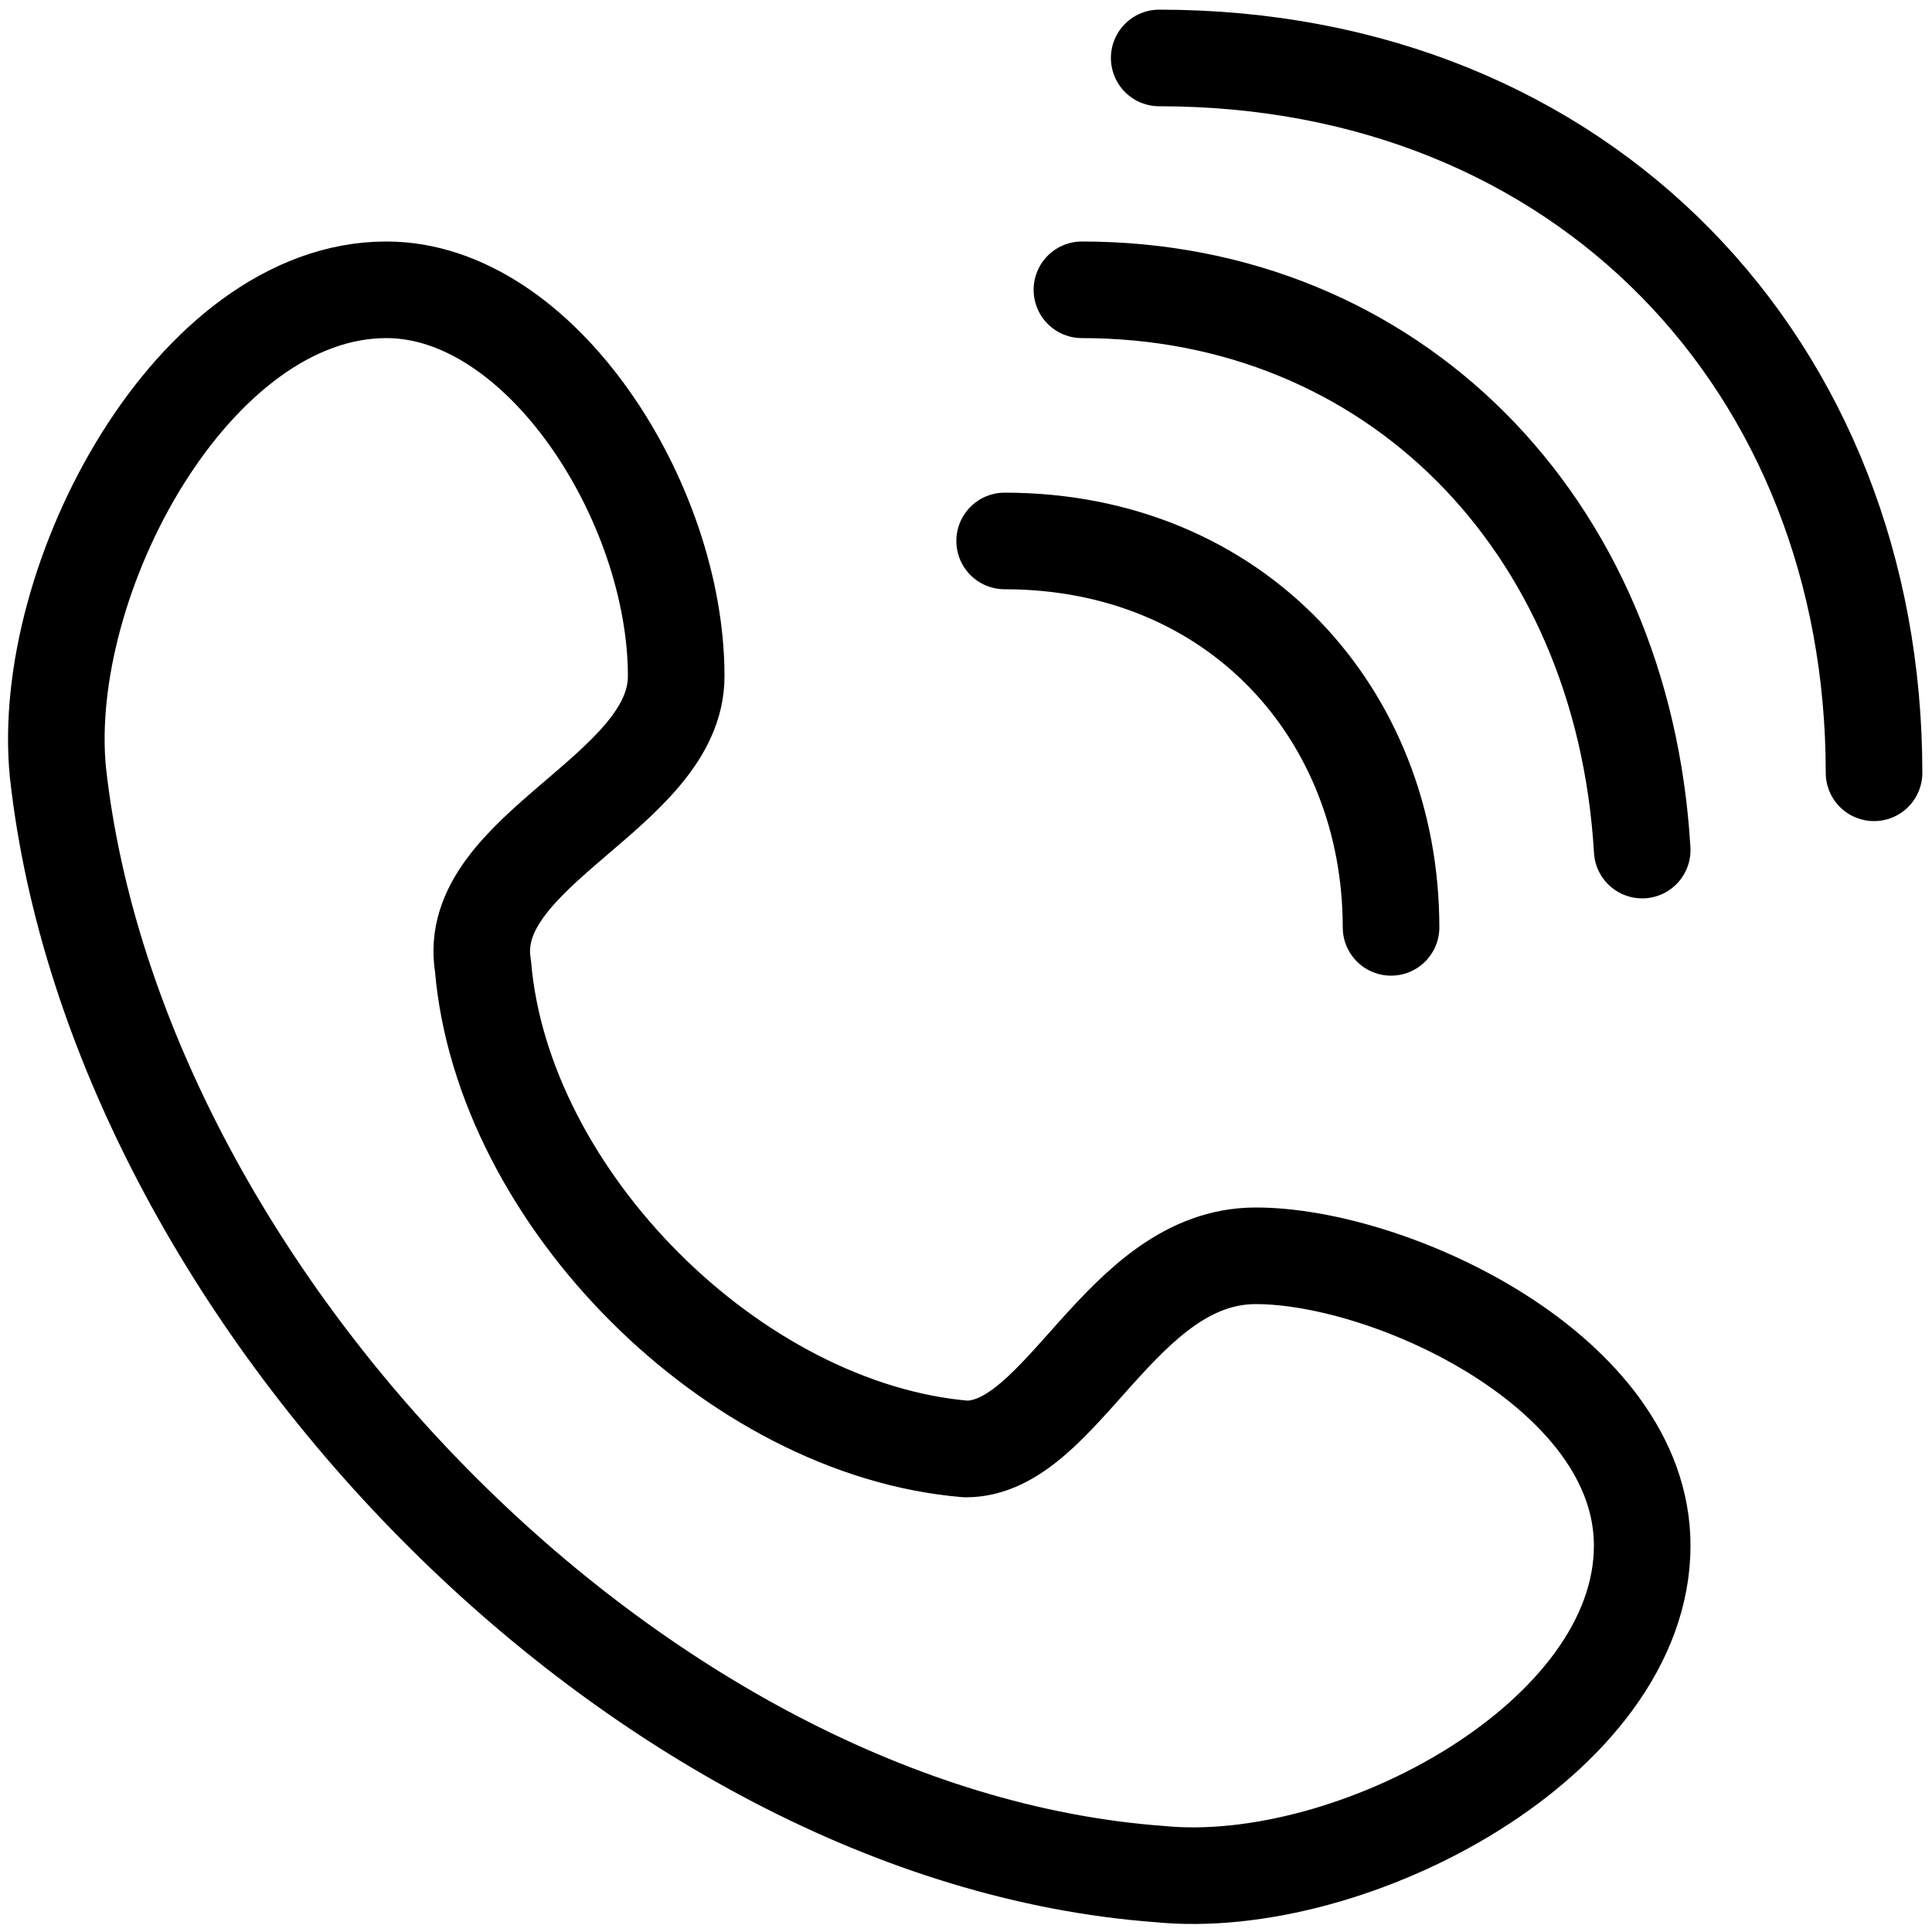
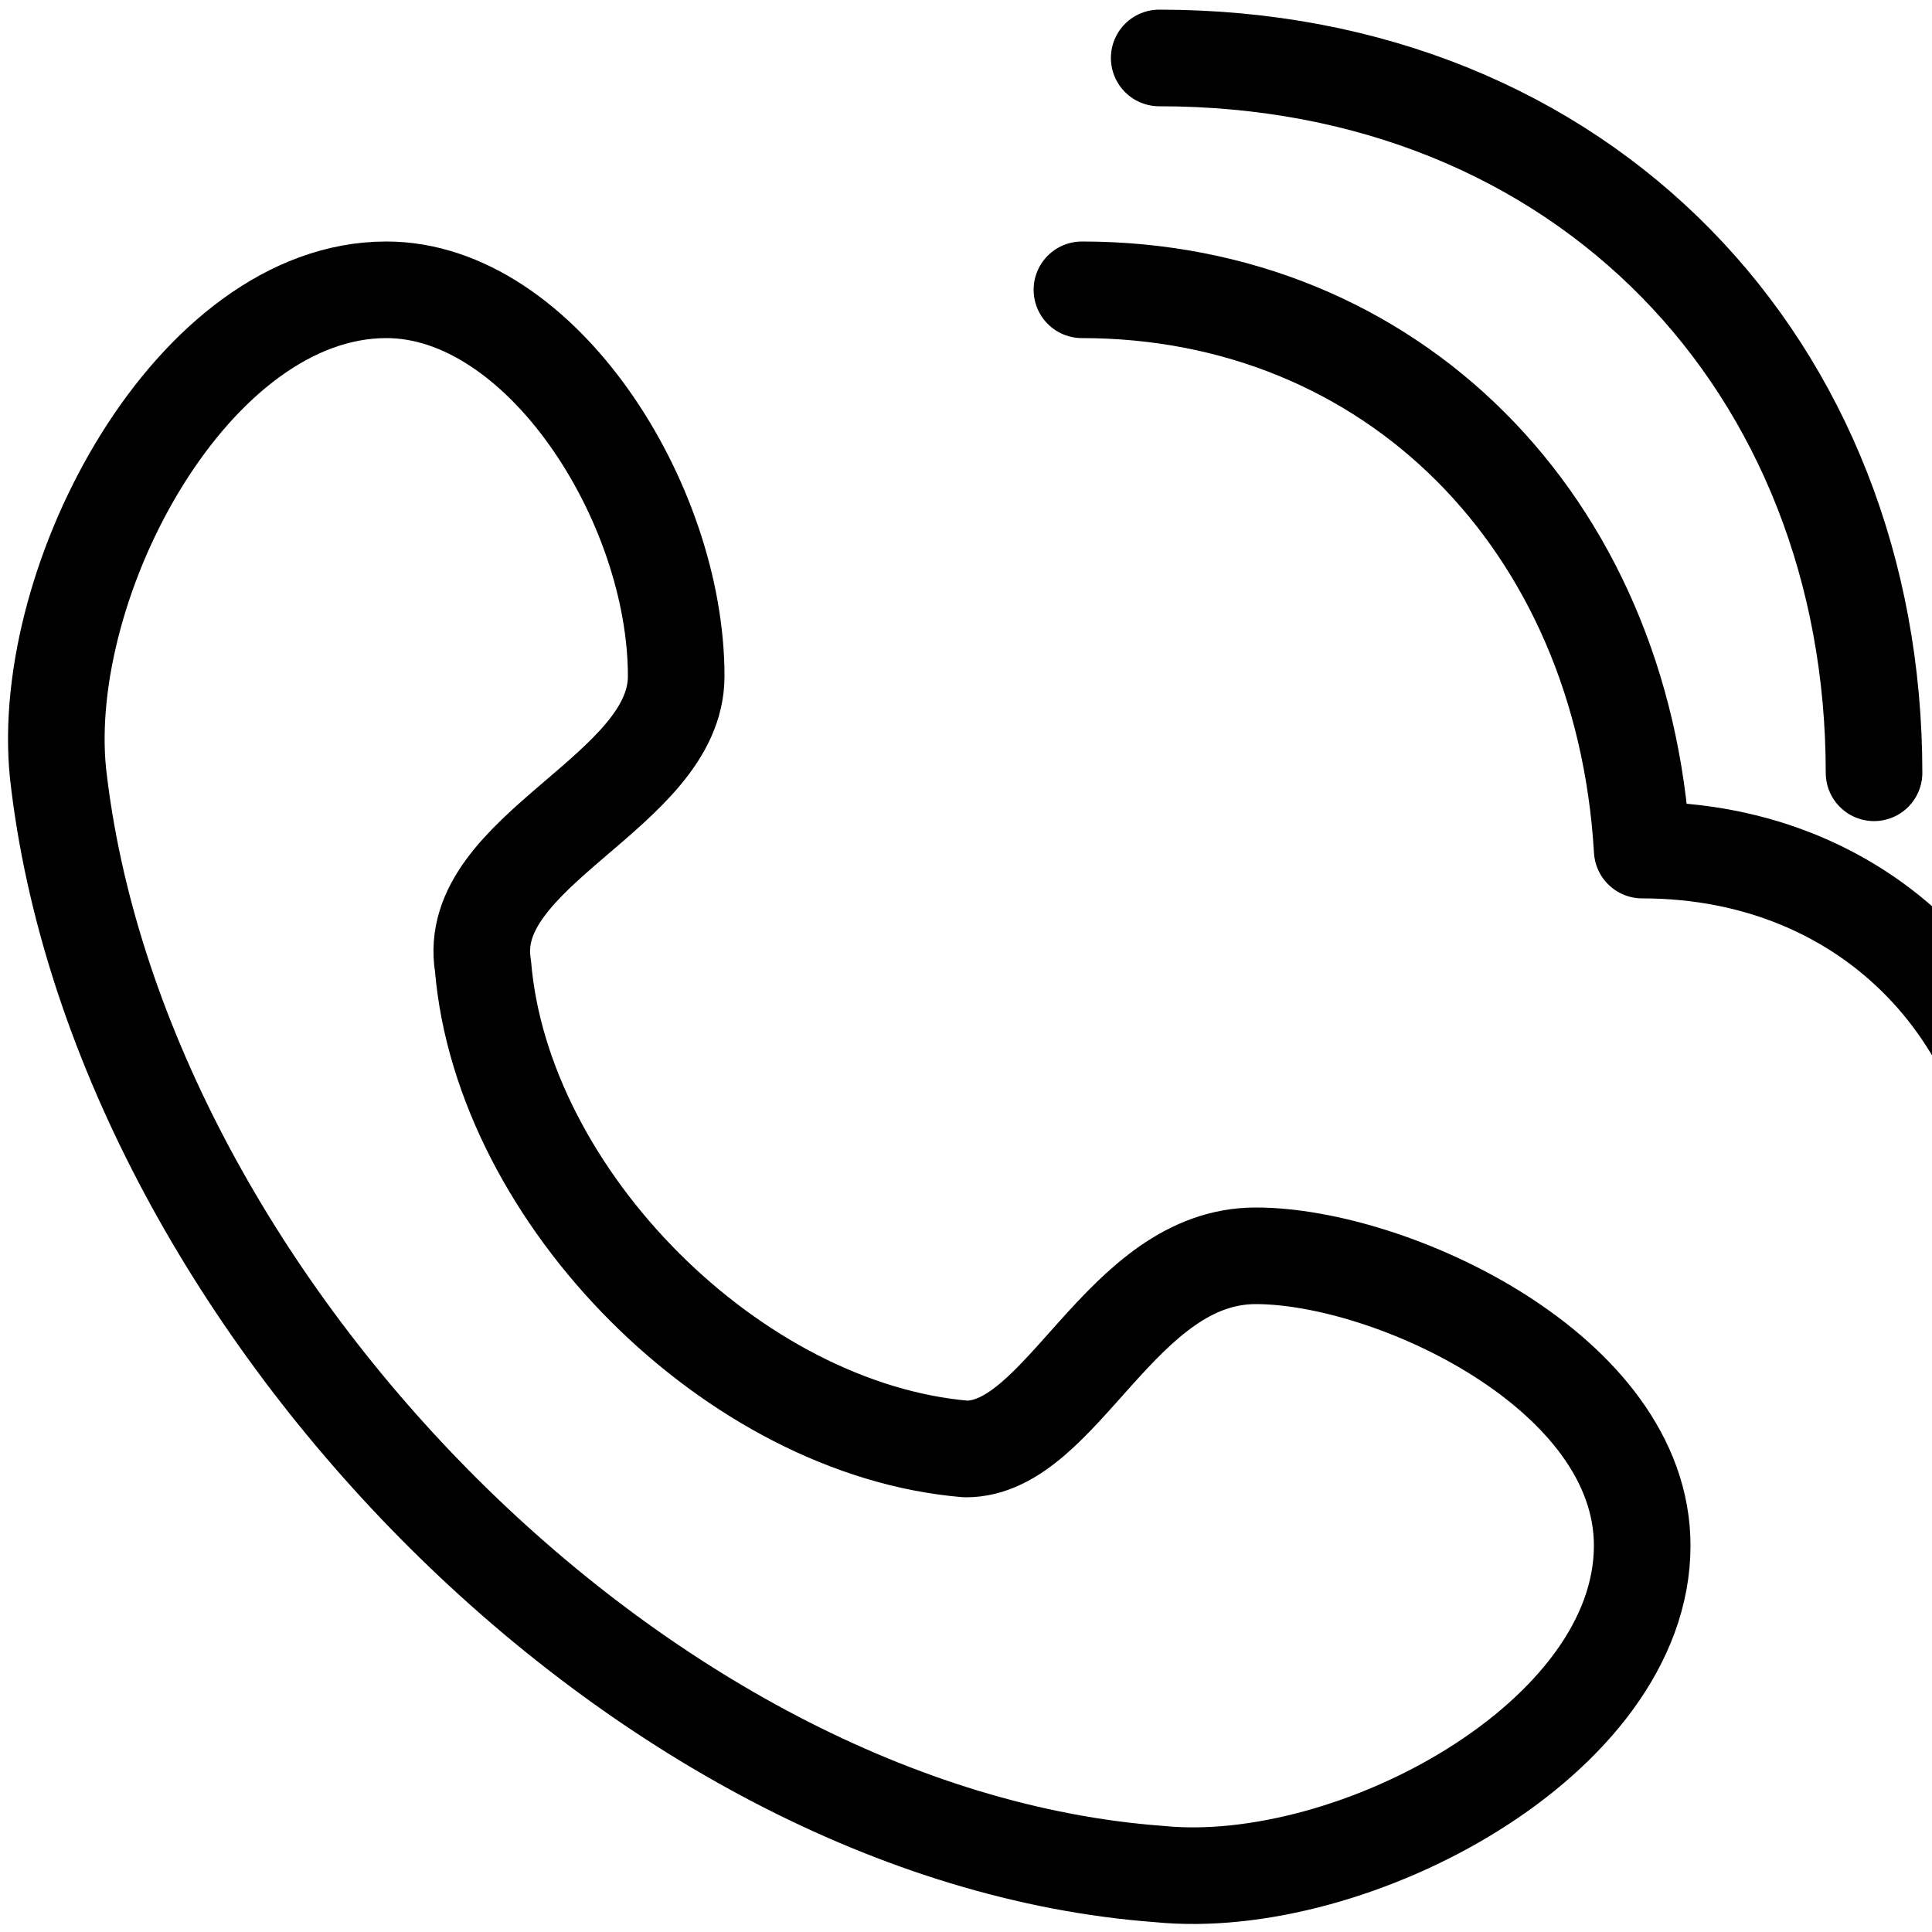
<svg xmlns="http://www.w3.org/2000/svg" viewBox="0 0 100 100" style="fill:none;stroke:#000;stroke-width:5;stroke-linecap:round;stroke-linejoin:round">
-   <path d="m 60,3 c 22,0 37,16 37,37 M 56,15 c 16,0 28,12 29,29 M 52,28 c 12,0 20,9 20,20 M 20,15 C 10,15 2,30 3,40 6,67 33,95 60,97 70,98 85,90 85,80 85,71 72,65 65,65 58,65 55,75 50,75 38,74 26,62 25,50 24,44 35,41 35,35 35,26 28,15 20,15 Z" />
+   <path d="m 60,3 c 22,0 37,16 37,37 M 56,15 c 16,0 28,12 29,29 c 12,0 20,9 20,20 M 20,15 C 10,15 2,30 3,40 6,67 33,95 60,97 70,98 85,90 85,80 85,71 72,65 65,65 58,65 55,75 50,75 38,74 26,62 25,50 24,44 35,41 35,35 35,26 28,15 20,15 Z" />
</svg>